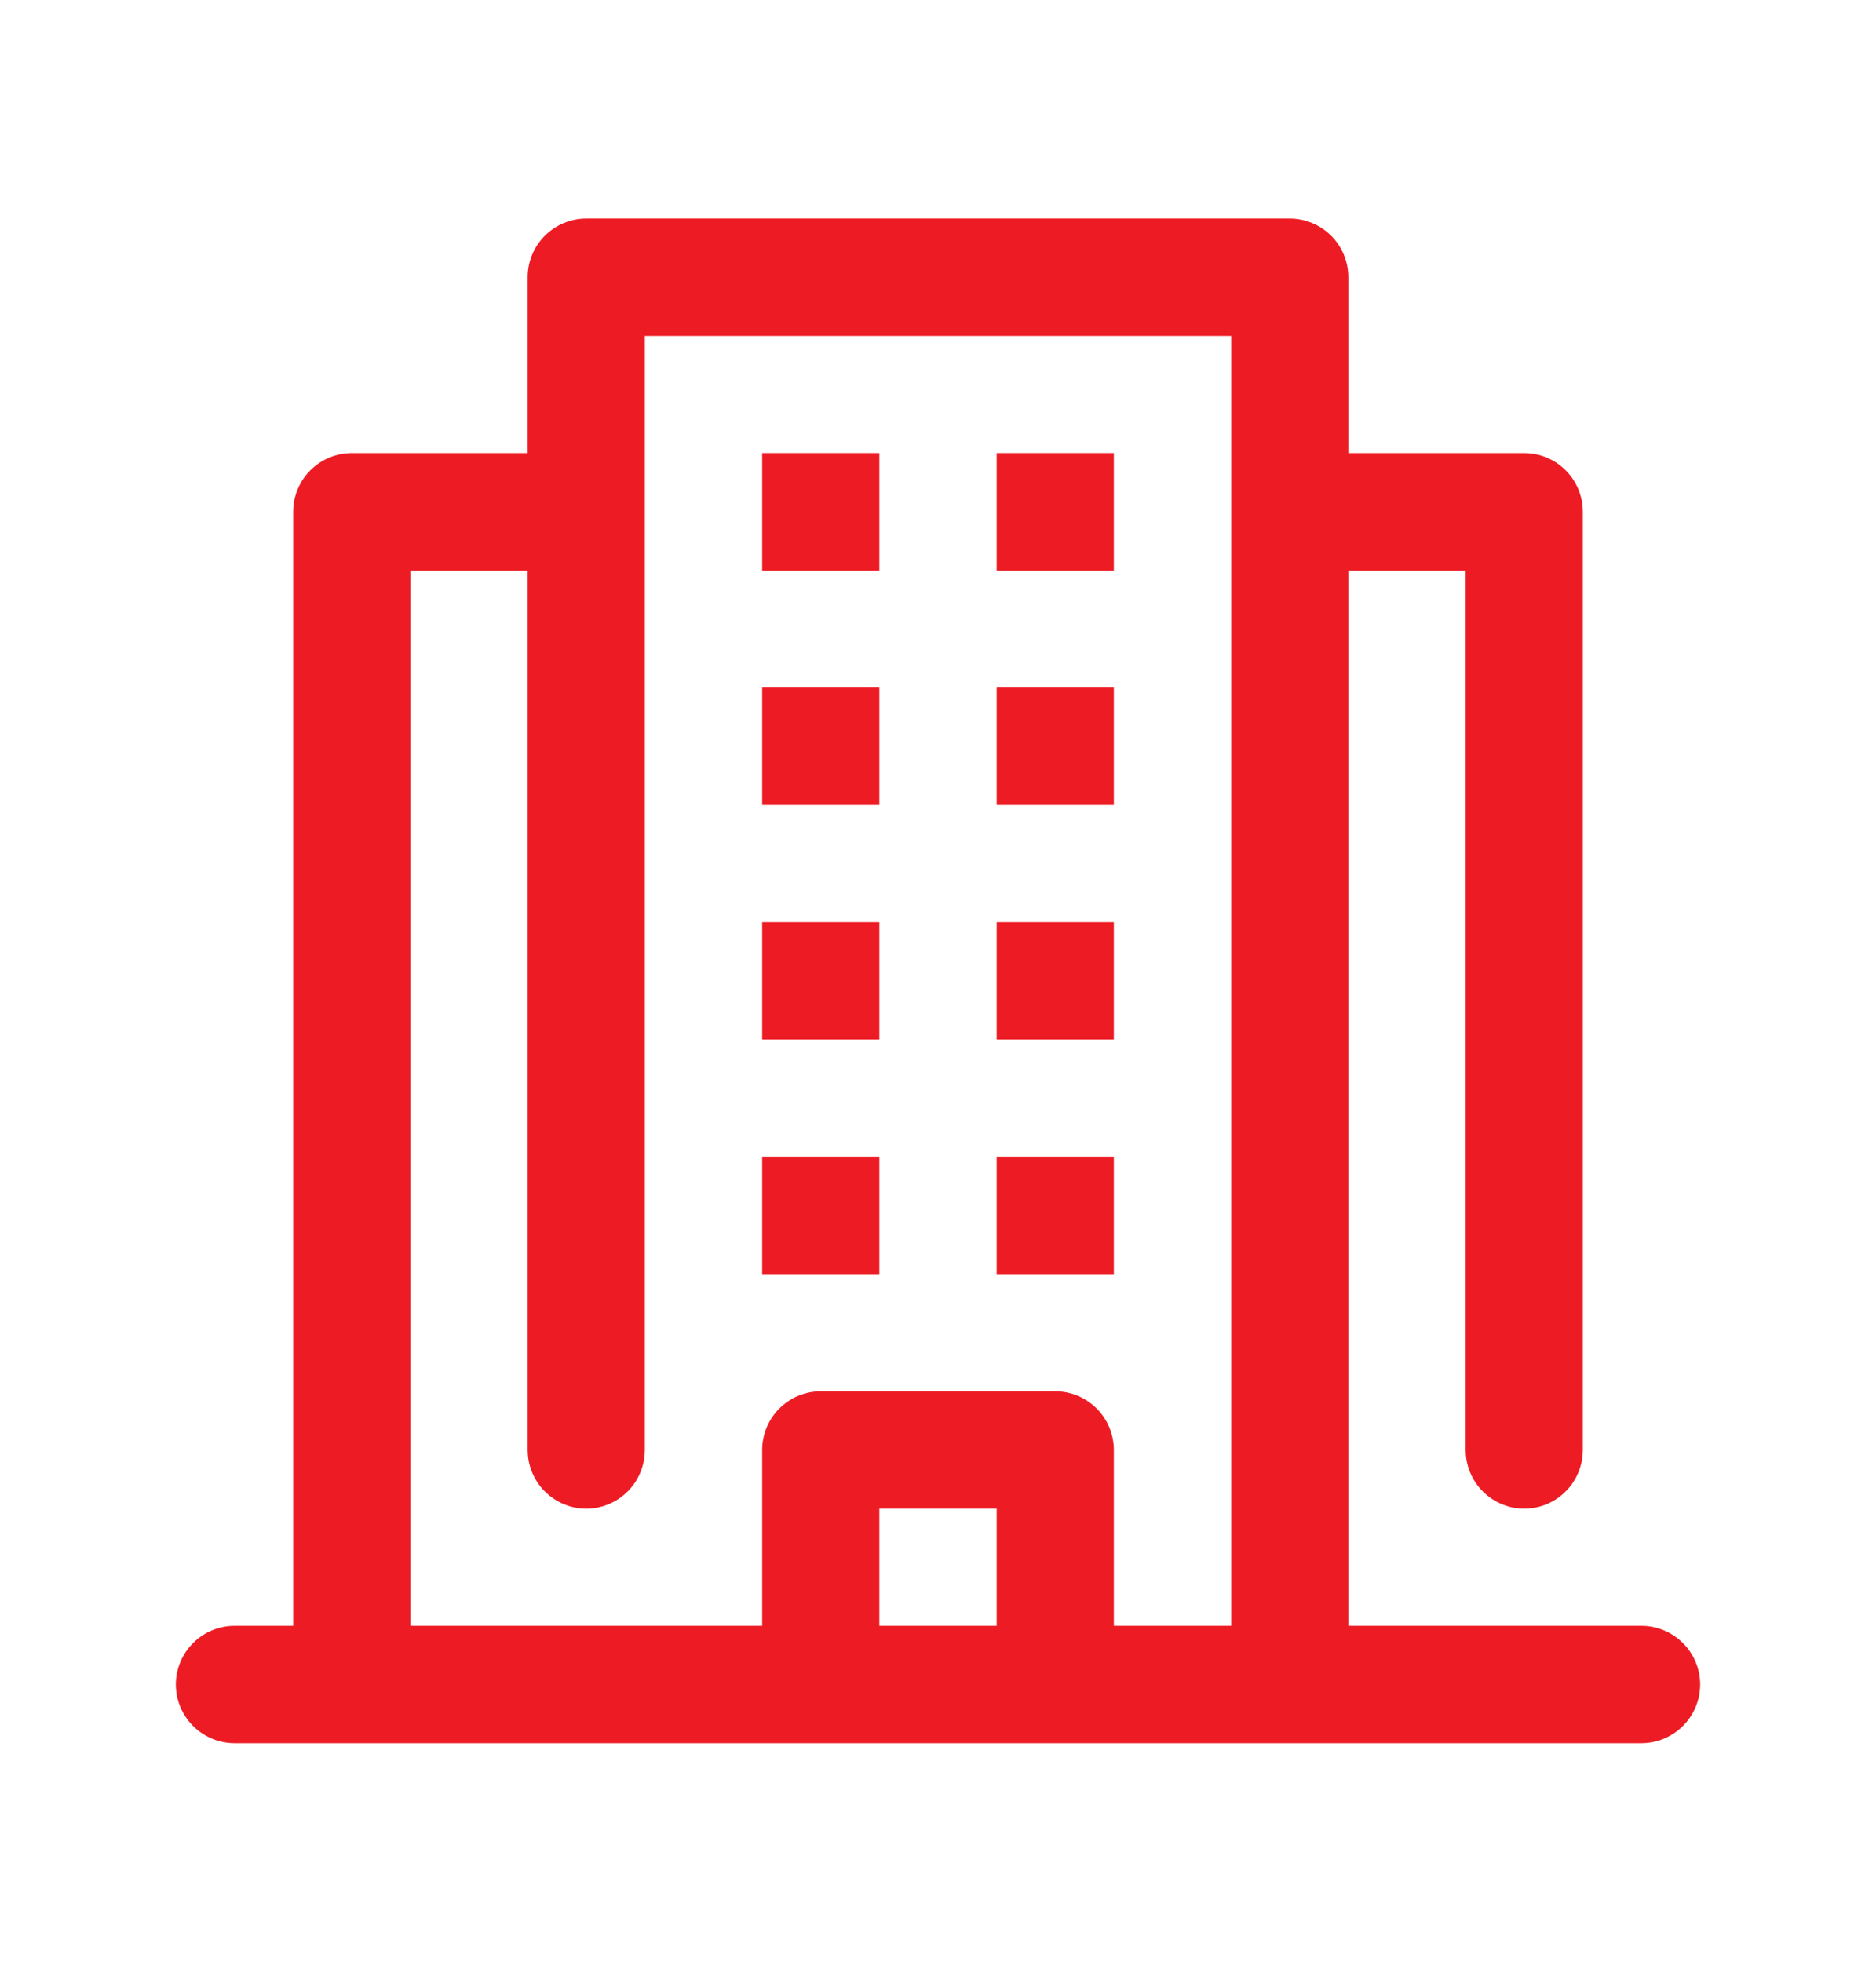
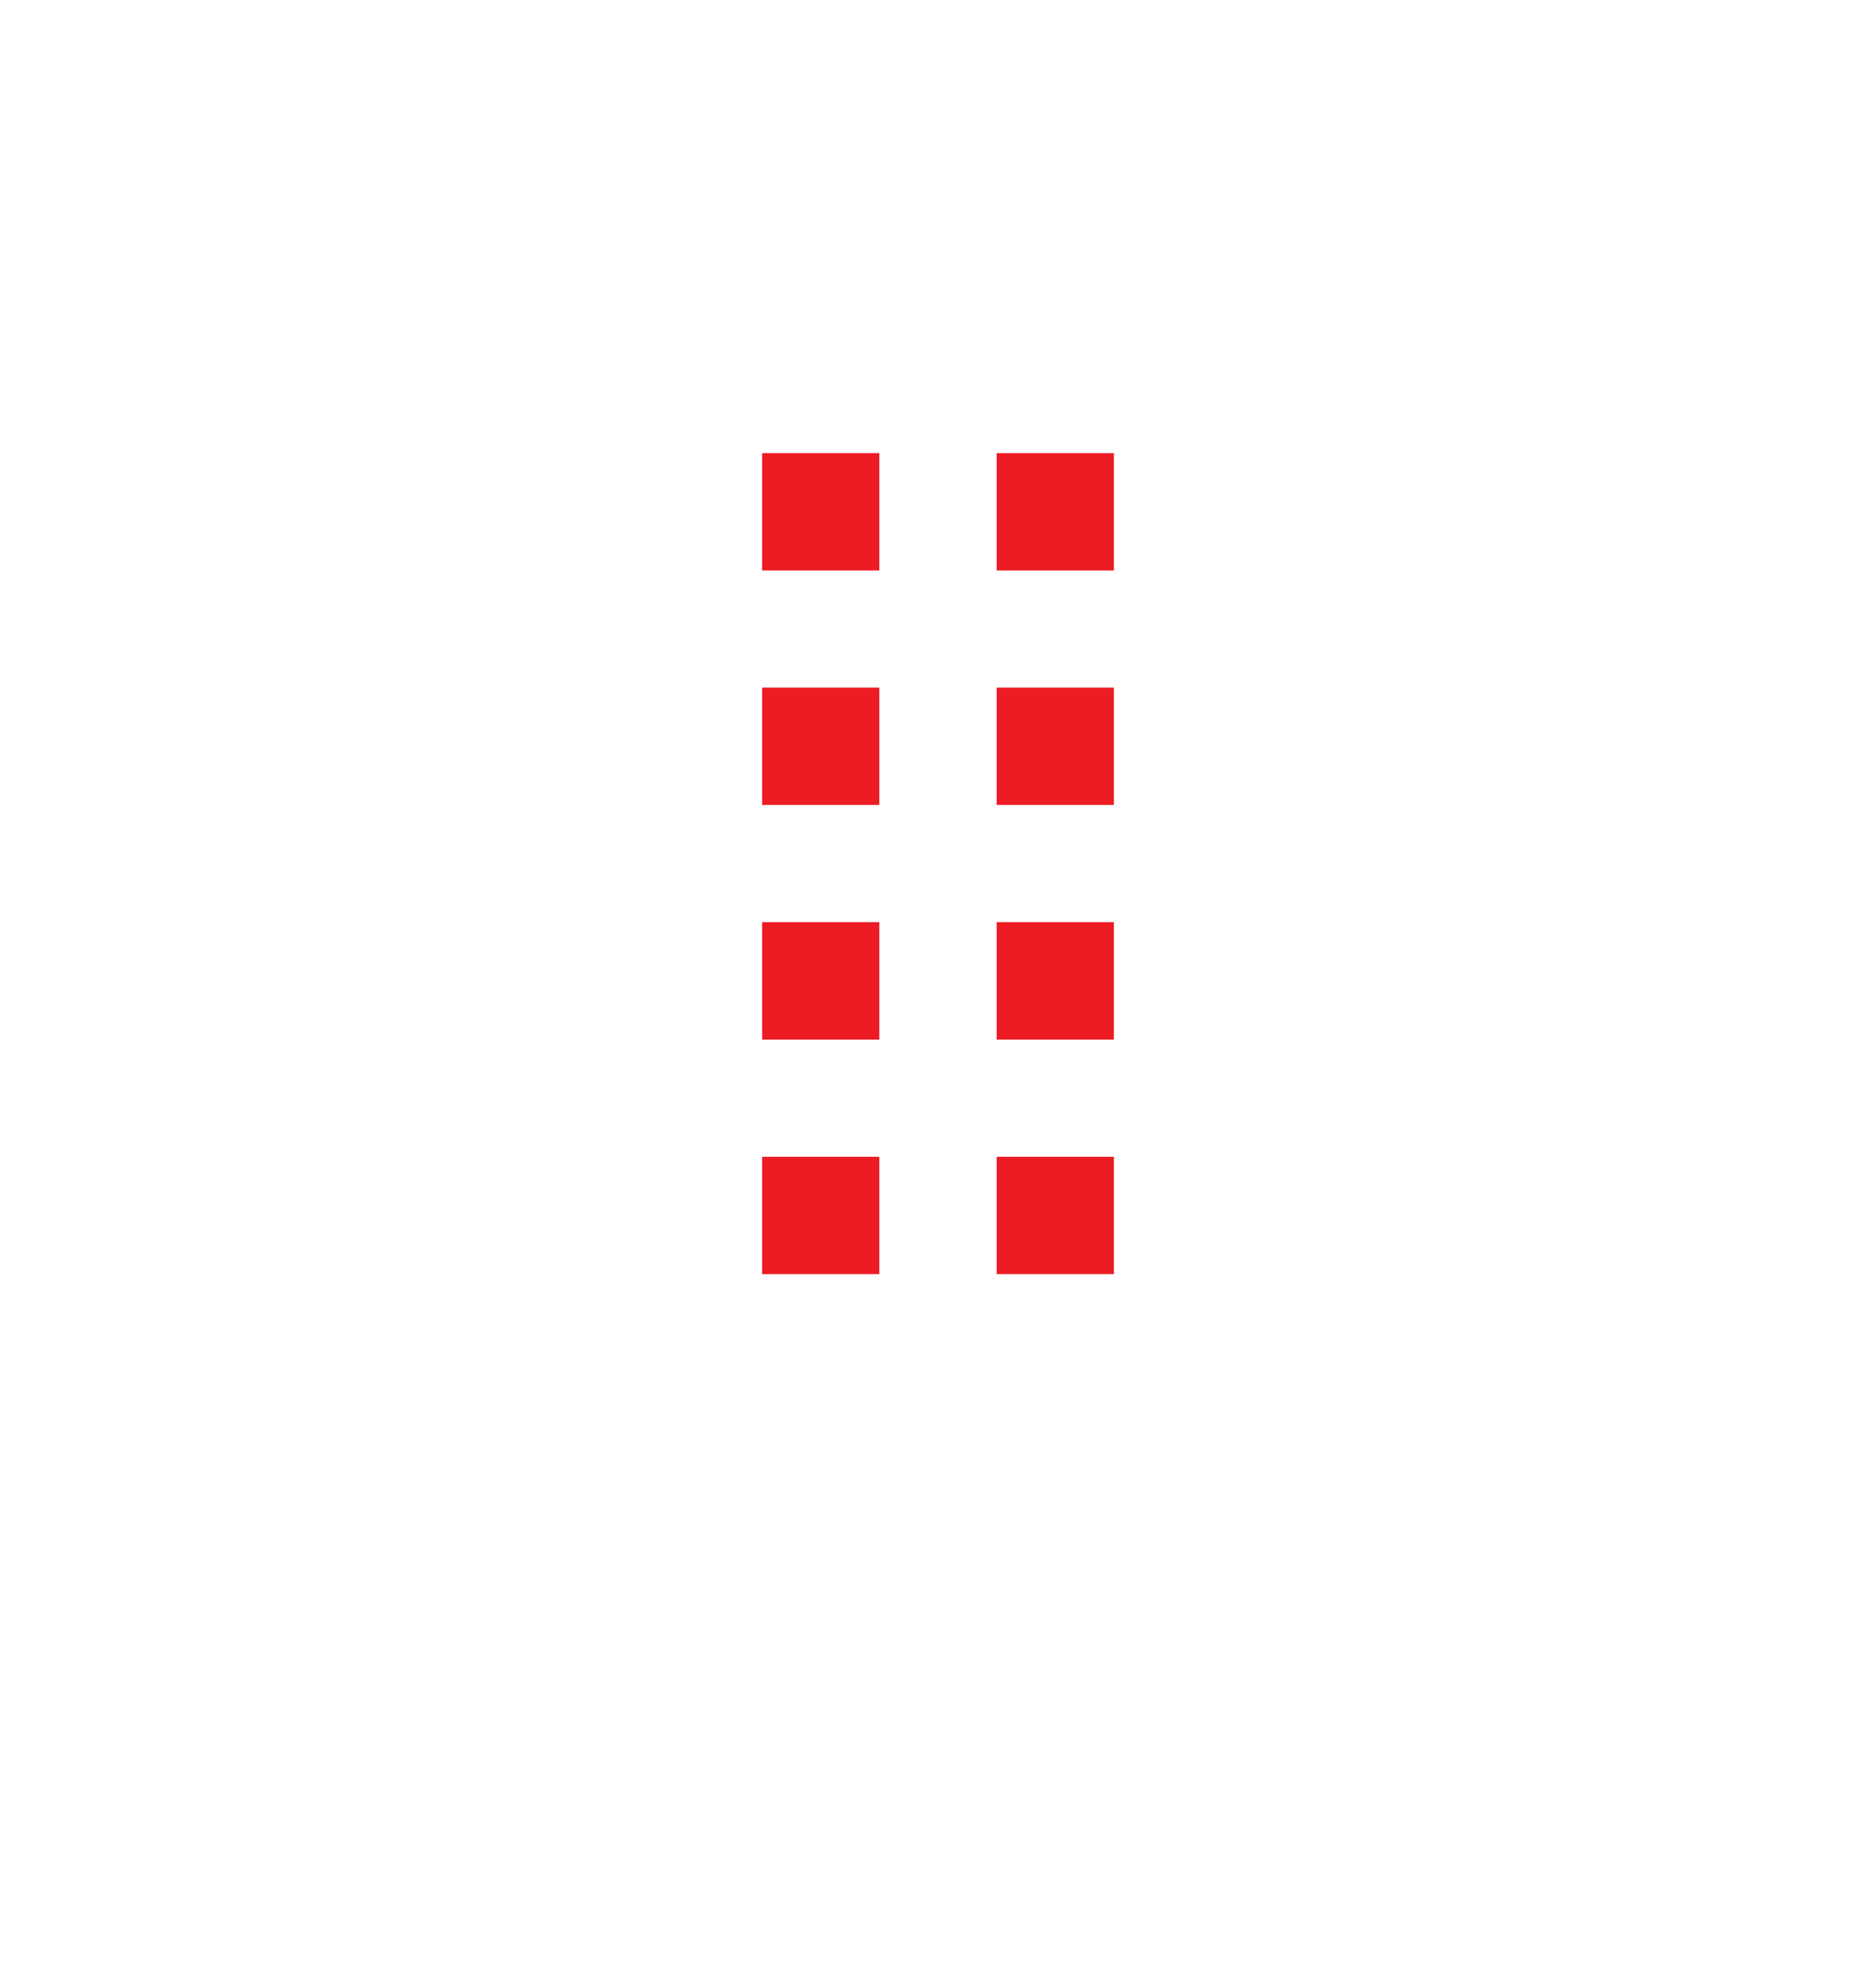
<svg xmlns="http://www.w3.org/2000/svg" fill="none" viewBox="0 0 22 23" height="23" width="22">
  <path fill="#ED1C24" d="M8.938 5.312H10.312V6.688H8.938V5.312Z" />
  <path fill="#ED1C24" d="M8.938 8.062H10.312V9.438H8.938V8.062Z" />
  <path fill="#ED1C24" d="M8.938 10.812H10.312V12.188H8.938V10.812Z" />
  <path fill="#ED1C24" d="M8.938 13.562H10.312V14.938H8.938V13.562Z" />
-   <path fill="#ED1C24" d="M11.688 5.312H13.062V6.688H11.688V5.312Z" />
+   <path fill="#ED1C24" d="M11.688 5.312H13.062V6.688H11.688V5.312" />
  <path fill="#ED1C24" d="M11.688 8.062H13.062V9.438H11.688V8.062Z" />
  <path fill="#ED1C24" d="M11.688 10.812H13.062V12.188H11.688V10.812Z" />
  <path fill="#ED1C24" d="M11.688 13.562H13.062V14.938H11.688V13.562Z" />
-   <path fill="#ED1C24" d="M19.25 19.062H15.812V6.688H17.188V17C17.188 17.182 17.26 17.357 17.389 17.486C17.518 17.615 17.693 17.688 17.875 17.688C18.057 17.688 18.232 17.615 18.361 17.486C18.49 17.357 18.562 17.182 18.562 17V6C18.562 5.818 18.49 5.643 18.361 5.514C18.232 5.385 18.057 5.312 17.875 5.312H15.812V3.25C15.812 3.068 15.74 2.893 15.611 2.764C15.482 2.635 15.307 2.562 15.125 2.562H6.875C6.693 2.562 6.518 2.635 6.389 2.764C6.26 2.893 6.188 3.068 6.188 3.25V5.312H4.125C3.943 5.312 3.768 5.385 3.639 5.514C3.51 5.643 3.438 5.818 3.438 6V19.062H2.75C2.568 19.062 2.393 19.135 2.264 19.264C2.135 19.393 2.062 19.568 2.062 19.75C2.062 19.932 2.135 20.107 2.264 20.236C2.393 20.365 2.568 20.438 2.75 20.438H19.25C19.432 20.438 19.607 20.365 19.736 20.236C19.865 20.107 19.938 19.932 19.938 19.75C19.938 19.568 19.865 19.393 19.736 19.264C19.607 19.135 19.432 19.062 19.25 19.062ZM4.812 6.688H6.188V17C6.188 17.182 6.26 17.357 6.389 17.486C6.518 17.615 6.693 17.688 6.875 17.688C7.057 17.688 7.232 17.615 7.361 17.486C7.49 17.357 7.562 17.182 7.562 17V3.938H14.438V19.062H13.062V17C13.062 16.818 12.99 16.643 12.861 16.514C12.732 16.385 12.557 16.312 12.375 16.312H9.625C9.443 16.312 9.268 16.385 9.139 16.514C9.01 16.643 8.938 16.818 8.938 17V19.062H4.812V6.688ZM11.688 19.062H10.312V17.688H11.688V19.062Z" />
</svg>